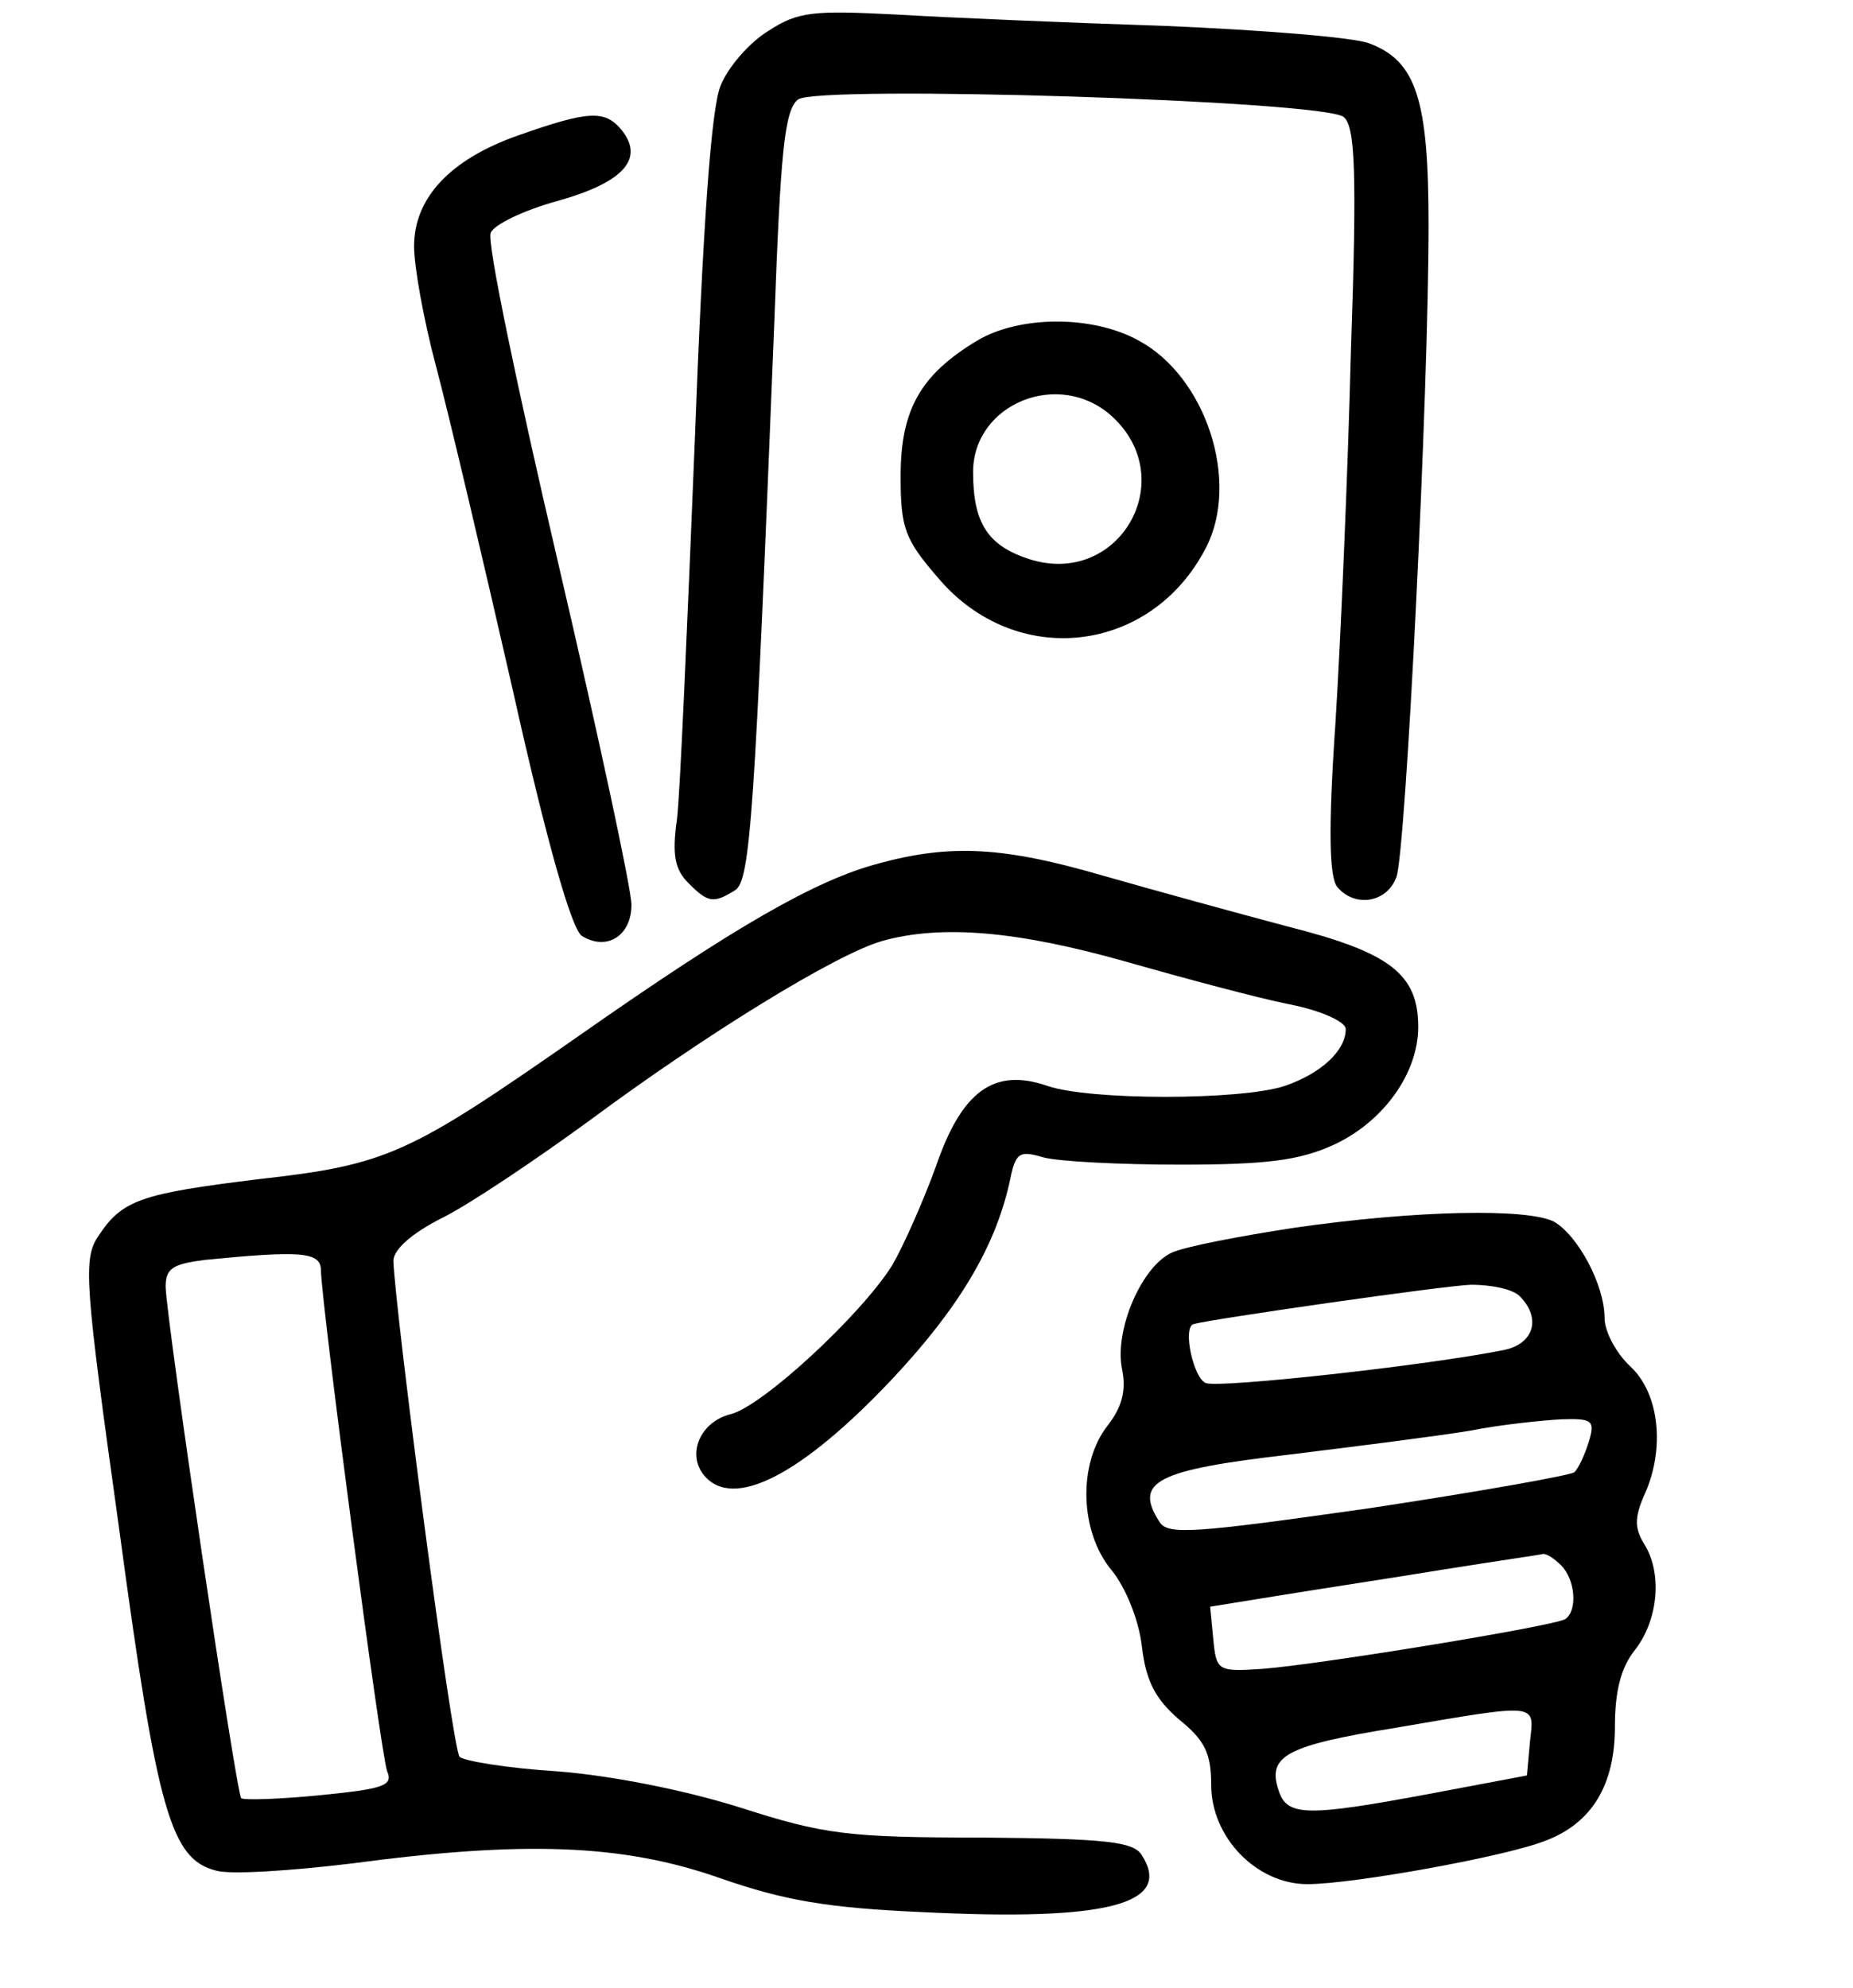
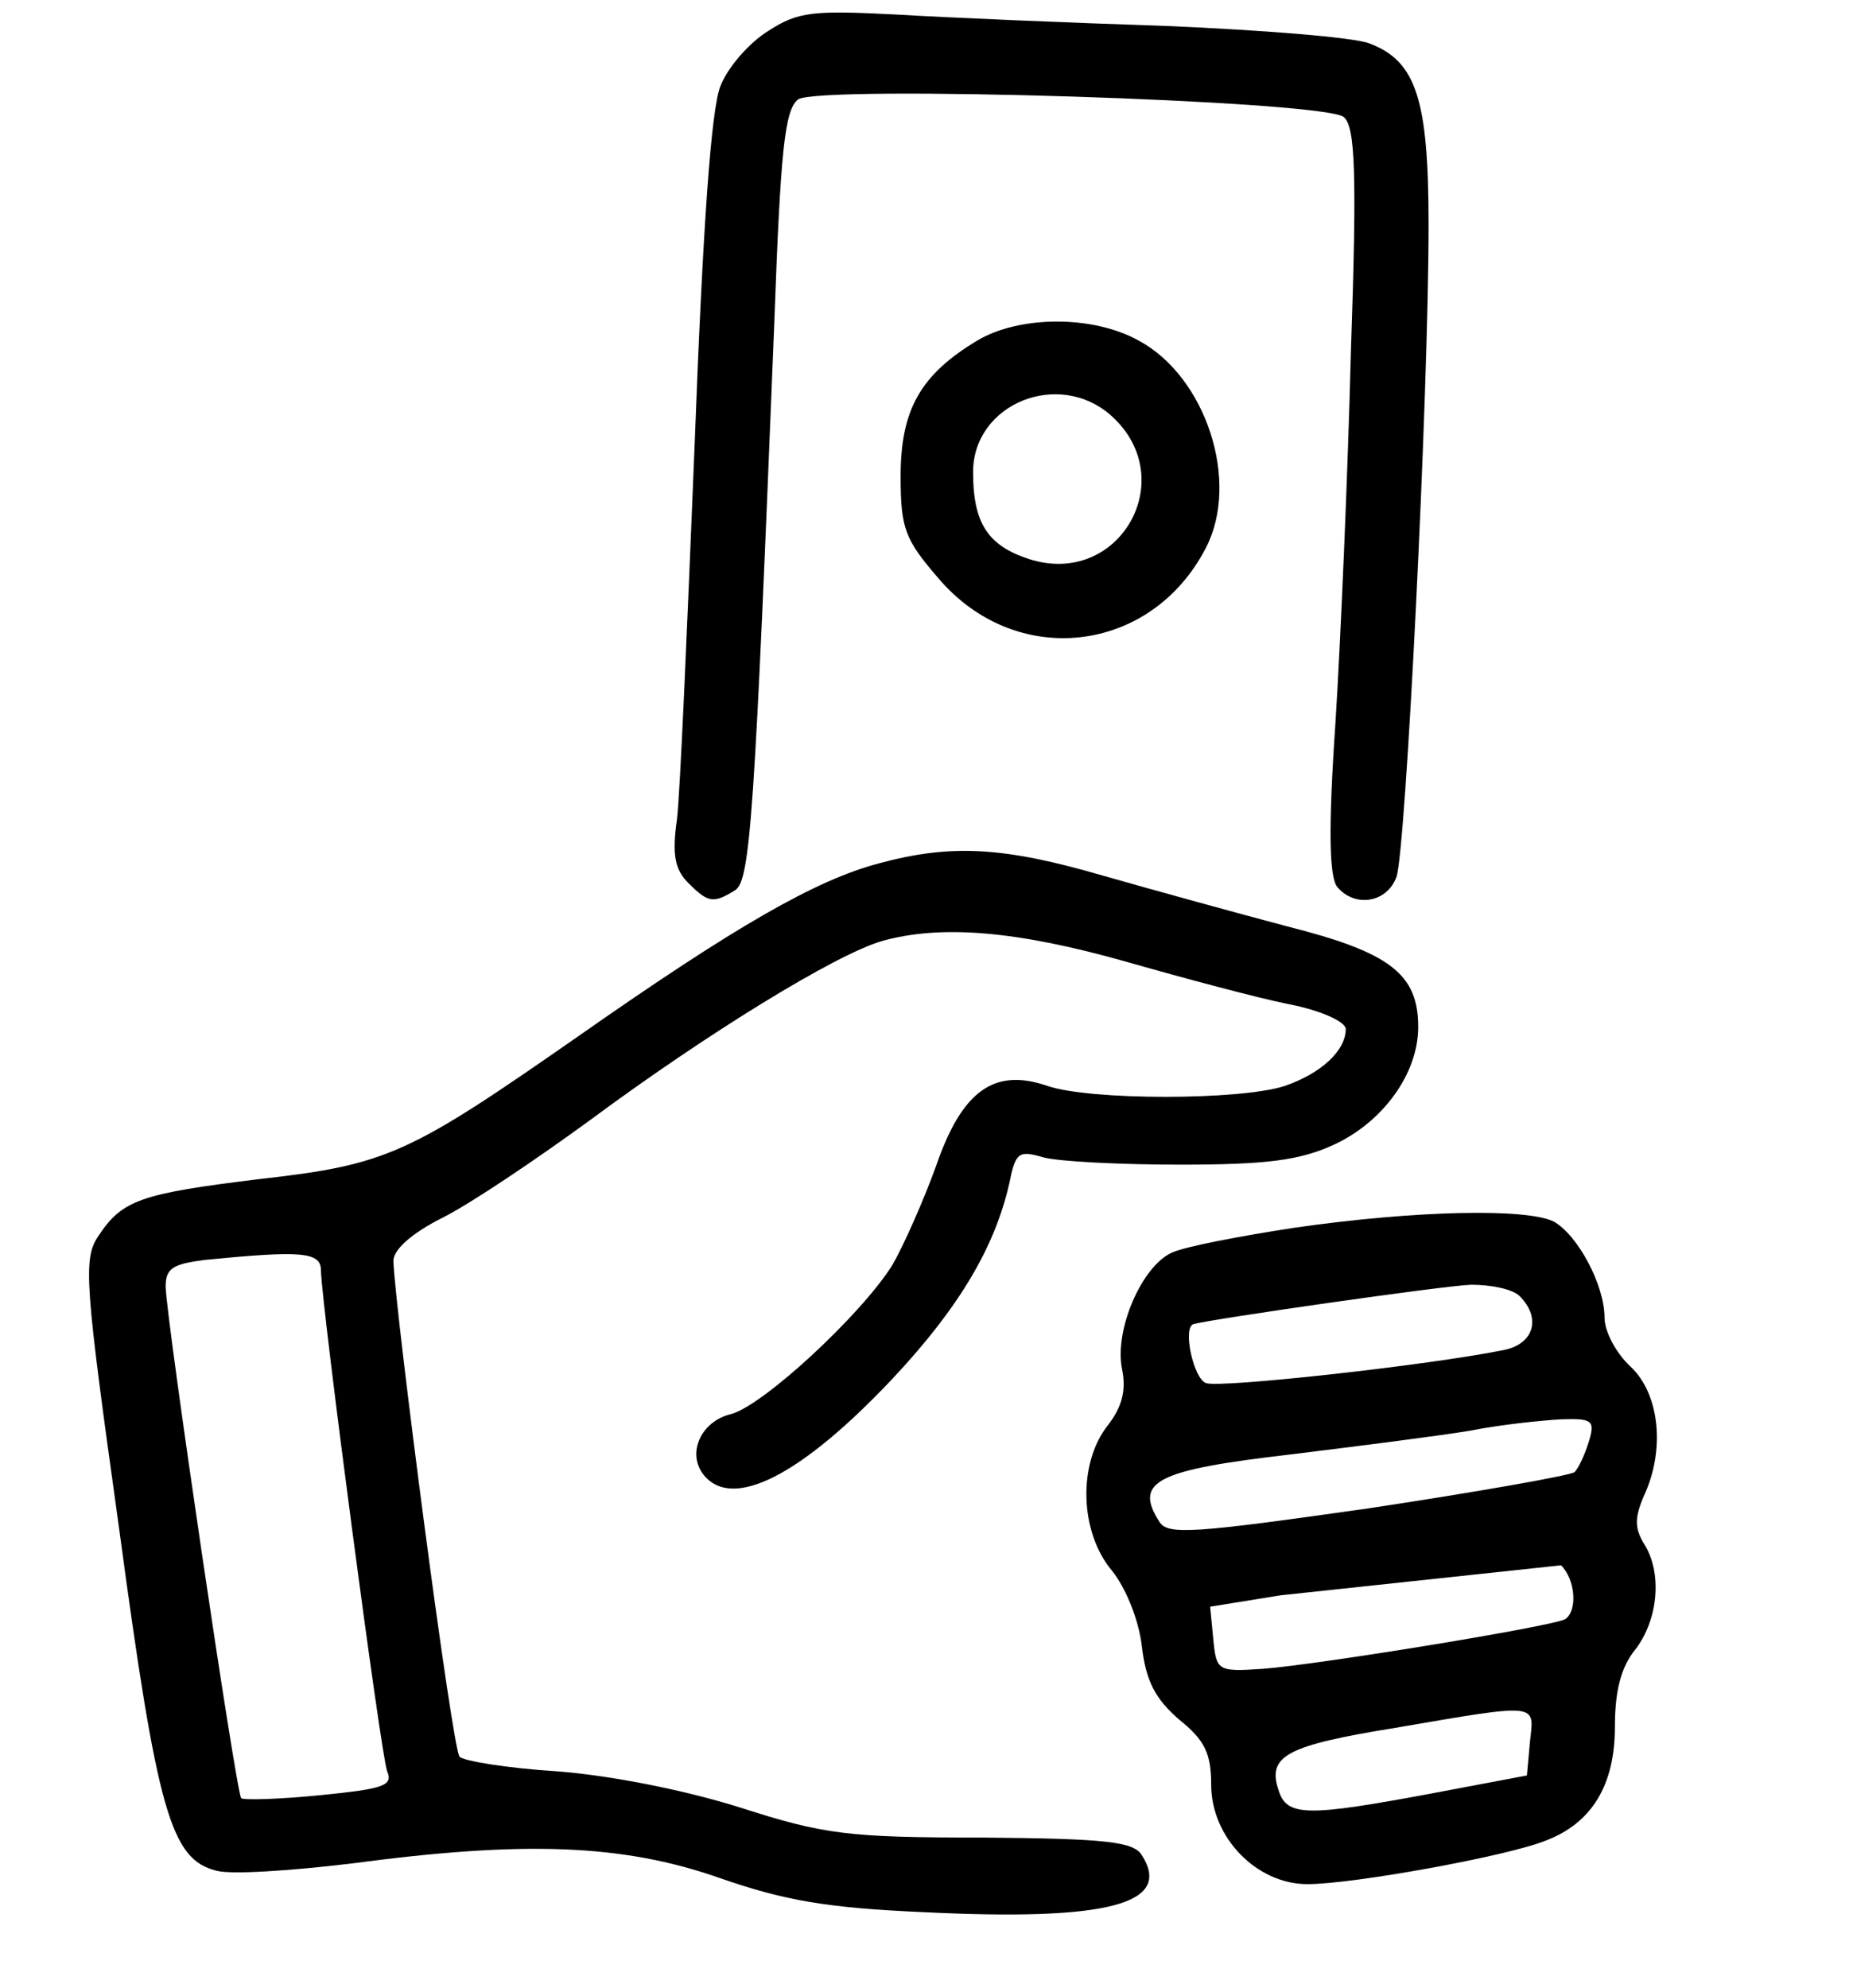
<svg xmlns="http://www.w3.org/2000/svg" version="1.0" width="179pt" height="192pt" viewBox="0 0 179 192" preserveAspectRatio="xMidYMid meet">
  <g transform="translate(0,192) scale(0.1,-0.1)" fill="#000000" stroke="none">
    <path d="M742 1890 c-18 -11 -39 -35 -46 -53 -9 -22 -17 -134 -25 -347 -7 -173 -14 -336 -17 -361 -5 -35 -2 -49 11 -62 19 -19 24 -20 45 -7 15 9 19 74 38 549 6 166 10 205 23 215 21 14 507 -1 527 -17 11 -9 13 -52 7 -226 -3 -119 -10 -281 -15 -360 -7 -102 -6 -149 2 -158 17 -20 48 -15 57 10 9 25 31 465 31 630 0 121 -12 158 -57 175 -15 6 -104 13 -198 17 -93 3 -210 8 -260 11 -79 4 -94 3 -123 -16z" />
-     <path d="M500 1789 c-65 -23 -100 -60 -100 -107 0 -19 9 -70 21 -115 12 -45 45 -185 74 -312 33 -148 57 -232 67 -239 24 -15 48 0 48 30 0 15 -32 164 -71 331 -39 167 -69 310 -65 318 3 8 32 22 65 31 64 18 84 41 61 69 -16 19 -32 18 -100 -6z" />
    <path d="M944 1591 c-55 -33 -74 -67 -74 -131 0 -50 4 -61 36 -98 75 -89 206 -74 259 29 33 64 0 165 -65 200 -45 25 -116 24 -156 0z m130 -73 c67 -61 7 -166 -80 -138 -40 13 -54 35 -54 84 0 66 83 100 134 54z" />
    <path d="M849 1086 c-61 -16 -139 -61 -289 -166 -165 -115 -185 -125 -310 -139 -114 -14 -132 -20 -155 -55 -15 -22 -13 -46 20 -282 37 -275 50 -320 94 -331 14 -4 73 0 131 7 165 22 261 19 355 -14 63 -22 105 -29 196 -33 180 -9 242 8 212 55 -8 13 -34 16 -154 17 -130 0 -153 3 -234 29 -54 17 -125 31 -177 35 -48 3 -90 10 -94 14 -7 6 -62 428 -64 479 0 11 18 27 48 42 26 13 90 56 142 94 112 83 237 160 282 173 57 16 130 10 236 -20 56 -16 127 -35 157 -41 31 -6 55 -17 55 -24 0 -21 -24 -43 -59 -55 -43 -14 -188 -14 -229 0 -52 18 -83 -5 -108 -78 -12 -33 -31 -76 -42 -95 -30 -48 -125 -136 -156 -144 -29 -7 -43 -38 -26 -59 28 -34 94 0 181 92 65 69 100 128 114 190 6 30 9 32 33 25 15 -4 74 -7 132 -7 83 0 115 4 148 19 48 22 82 69 82 114 0 51 -27 72 -126 97 -49 13 -129 35 -178 49 -96 28 -147 31 -217 12z m-539 -393 c1 -37 58 -469 64 -484 6 -14 -4 -17 -64 -23 -40 -4 -74 -5 -77 -3 -5 6 -72 460 -73 494 0 18 7 22 38 26 92 9 112 8 112 -10z" />
-     <path d="M1250 734 c-52 -8 -105 -18 -118 -24 -29 -13 -56 -75 -48 -113 4 -20 0 -36 -14 -54 -29 -37 -27 -103 4 -140 13 -16 26 -47 29 -73 4 -34 13 -51 36 -71 25 -20 31 -33 31 -63 0 -51 44 -96 93 -96 44 0 193 27 230 42 45 17 67 54 67 110 0 35 6 58 20 75 22 29 26 74 8 102 -9 15 -9 25 0 46 21 45 15 99 -13 125 -14 13 -25 34 -25 47 0 32 -26 80 -49 93 -26 13 -133 11 -251 -6z m218 -66 c21 -21 14 -46 -15 -52 -74 -15 -275 -37 -288 -32 -12 4 -23 54 -12 57 18 5 241 37 268 38 19 0 40 -4 47 -11z m67 -140 c-4 -13 -10 -26 -14 -30 -3 -3 -93 -19 -199 -35 -169 -24 -194 -26 -202 -13 -25 39 -3 50 126 65 65 8 144 18 174 23 30 6 70 10 88 11 30 1 33 -1 27 -21z m-27 -120 c14 -14 16 -44 4 -52 -12 -7 -239 -44 -292 -48 -44 -3 -45 -2 -48 29 l-3 31 68 11 c37 6 109 17 158 25 50 8 92 14 96 15 3 0 10 -4 17 -11z m-30 -170 l-3 -33 -90 -17 c-123 -23 -142 -23 -150 3 -11 33 8 43 113 60 140 24 134 24 130 -13z" />
+     <path d="M1250 734 c-52 -8 -105 -18 -118 -24 -29 -13 -56 -75 -48 -113 4 -20 0 -36 -14 -54 -29 -37 -27 -103 4 -140 13 -16 26 -47 29 -73 4 -34 13 -51 36 -71 25 -20 31 -33 31 -63 0 -51 44 -96 93 -96 44 0 193 27 230 42 45 17 67 54 67 110 0 35 6 58 20 75 22 29 26 74 8 102 -9 15 -9 25 0 46 21 45 15 99 -13 125 -14 13 -25 34 -25 47 0 32 -26 80 -49 93 -26 13 -133 11 -251 -6z m218 -66 c21 -21 14 -46 -15 -52 -74 -15 -275 -37 -288 -32 -12 4 -23 54 -12 57 18 5 241 37 268 38 19 0 40 -4 47 -11z m67 -140 c-4 -13 -10 -26 -14 -30 -3 -3 -93 -19 -199 -35 -169 -24 -194 -26 -202 -13 -25 39 -3 50 126 65 65 8 144 18 174 23 30 6 70 10 88 11 30 1 33 -1 27 -21z m-27 -120 c14 -14 16 -44 4 -52 -12 -7 -239 -44 -292 -48 -44 -3 -45 -2 -48 29 l-3 31 68 11 z m-30 -170 l-3 -33 -90 -17 c-123 -23 -142 -23 -150 3 -11 33 8 43 113 60 140 24 134 24 130 -13z" />
  </g>
</svg>